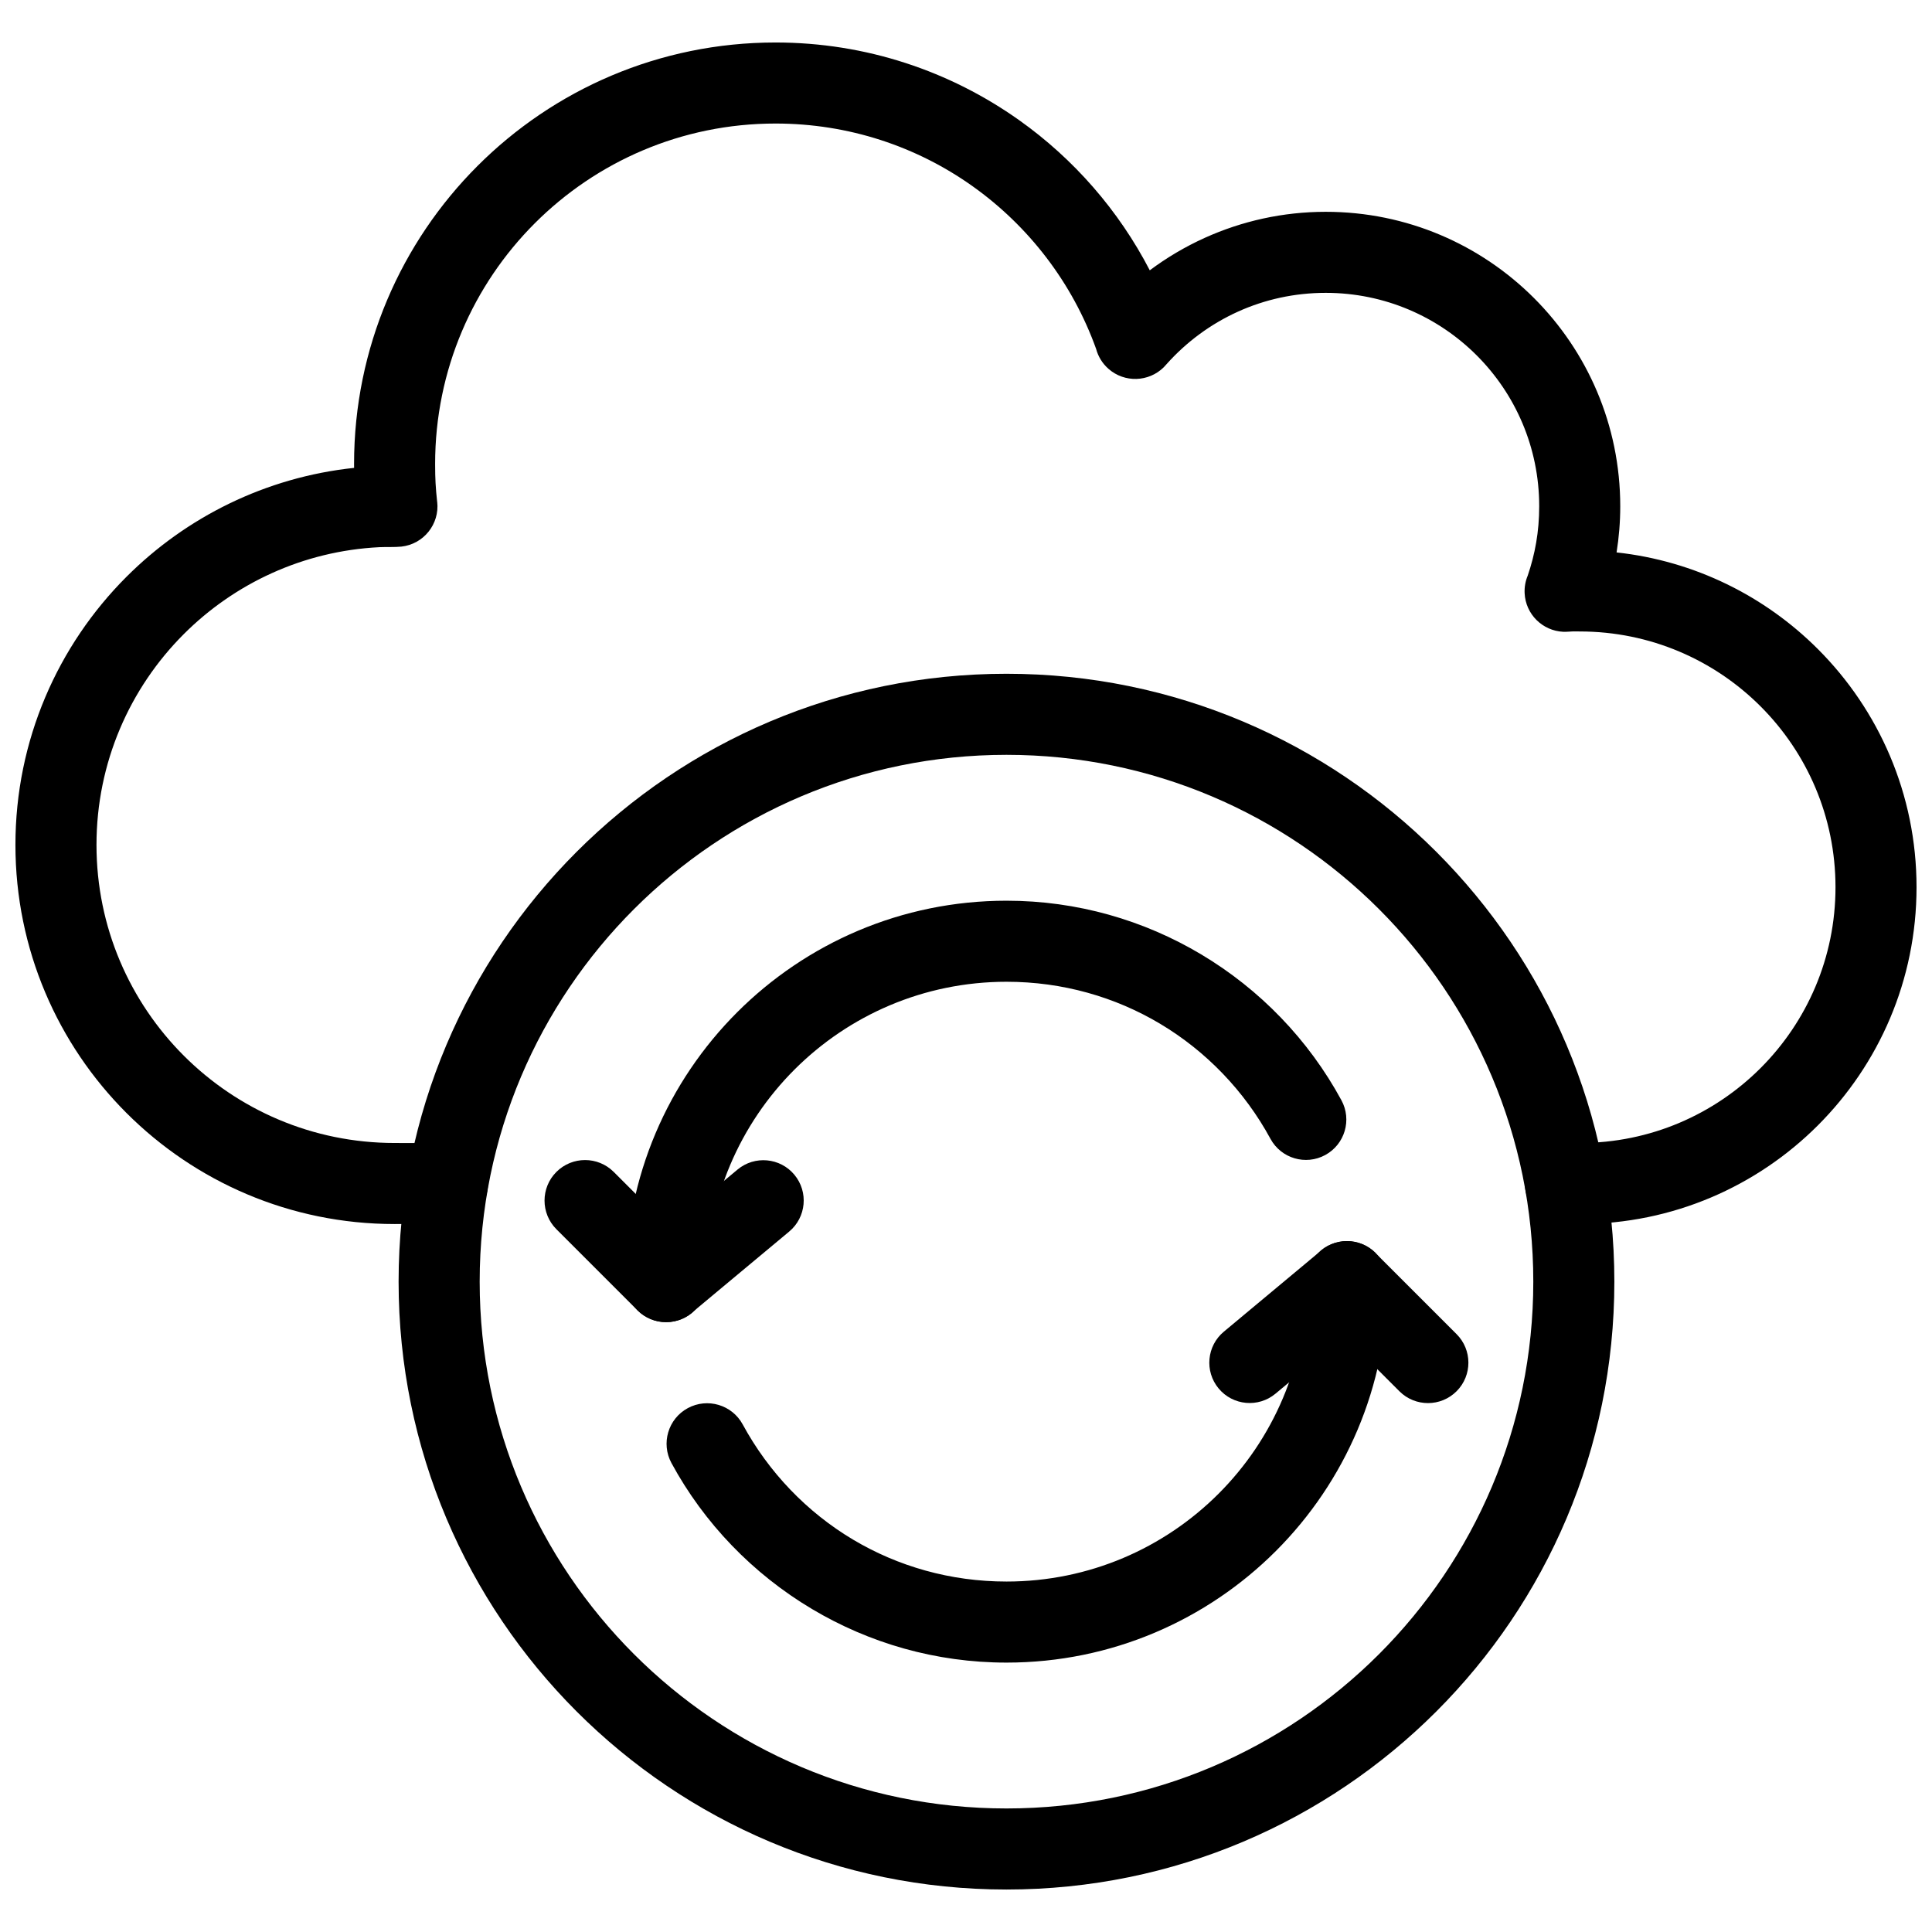
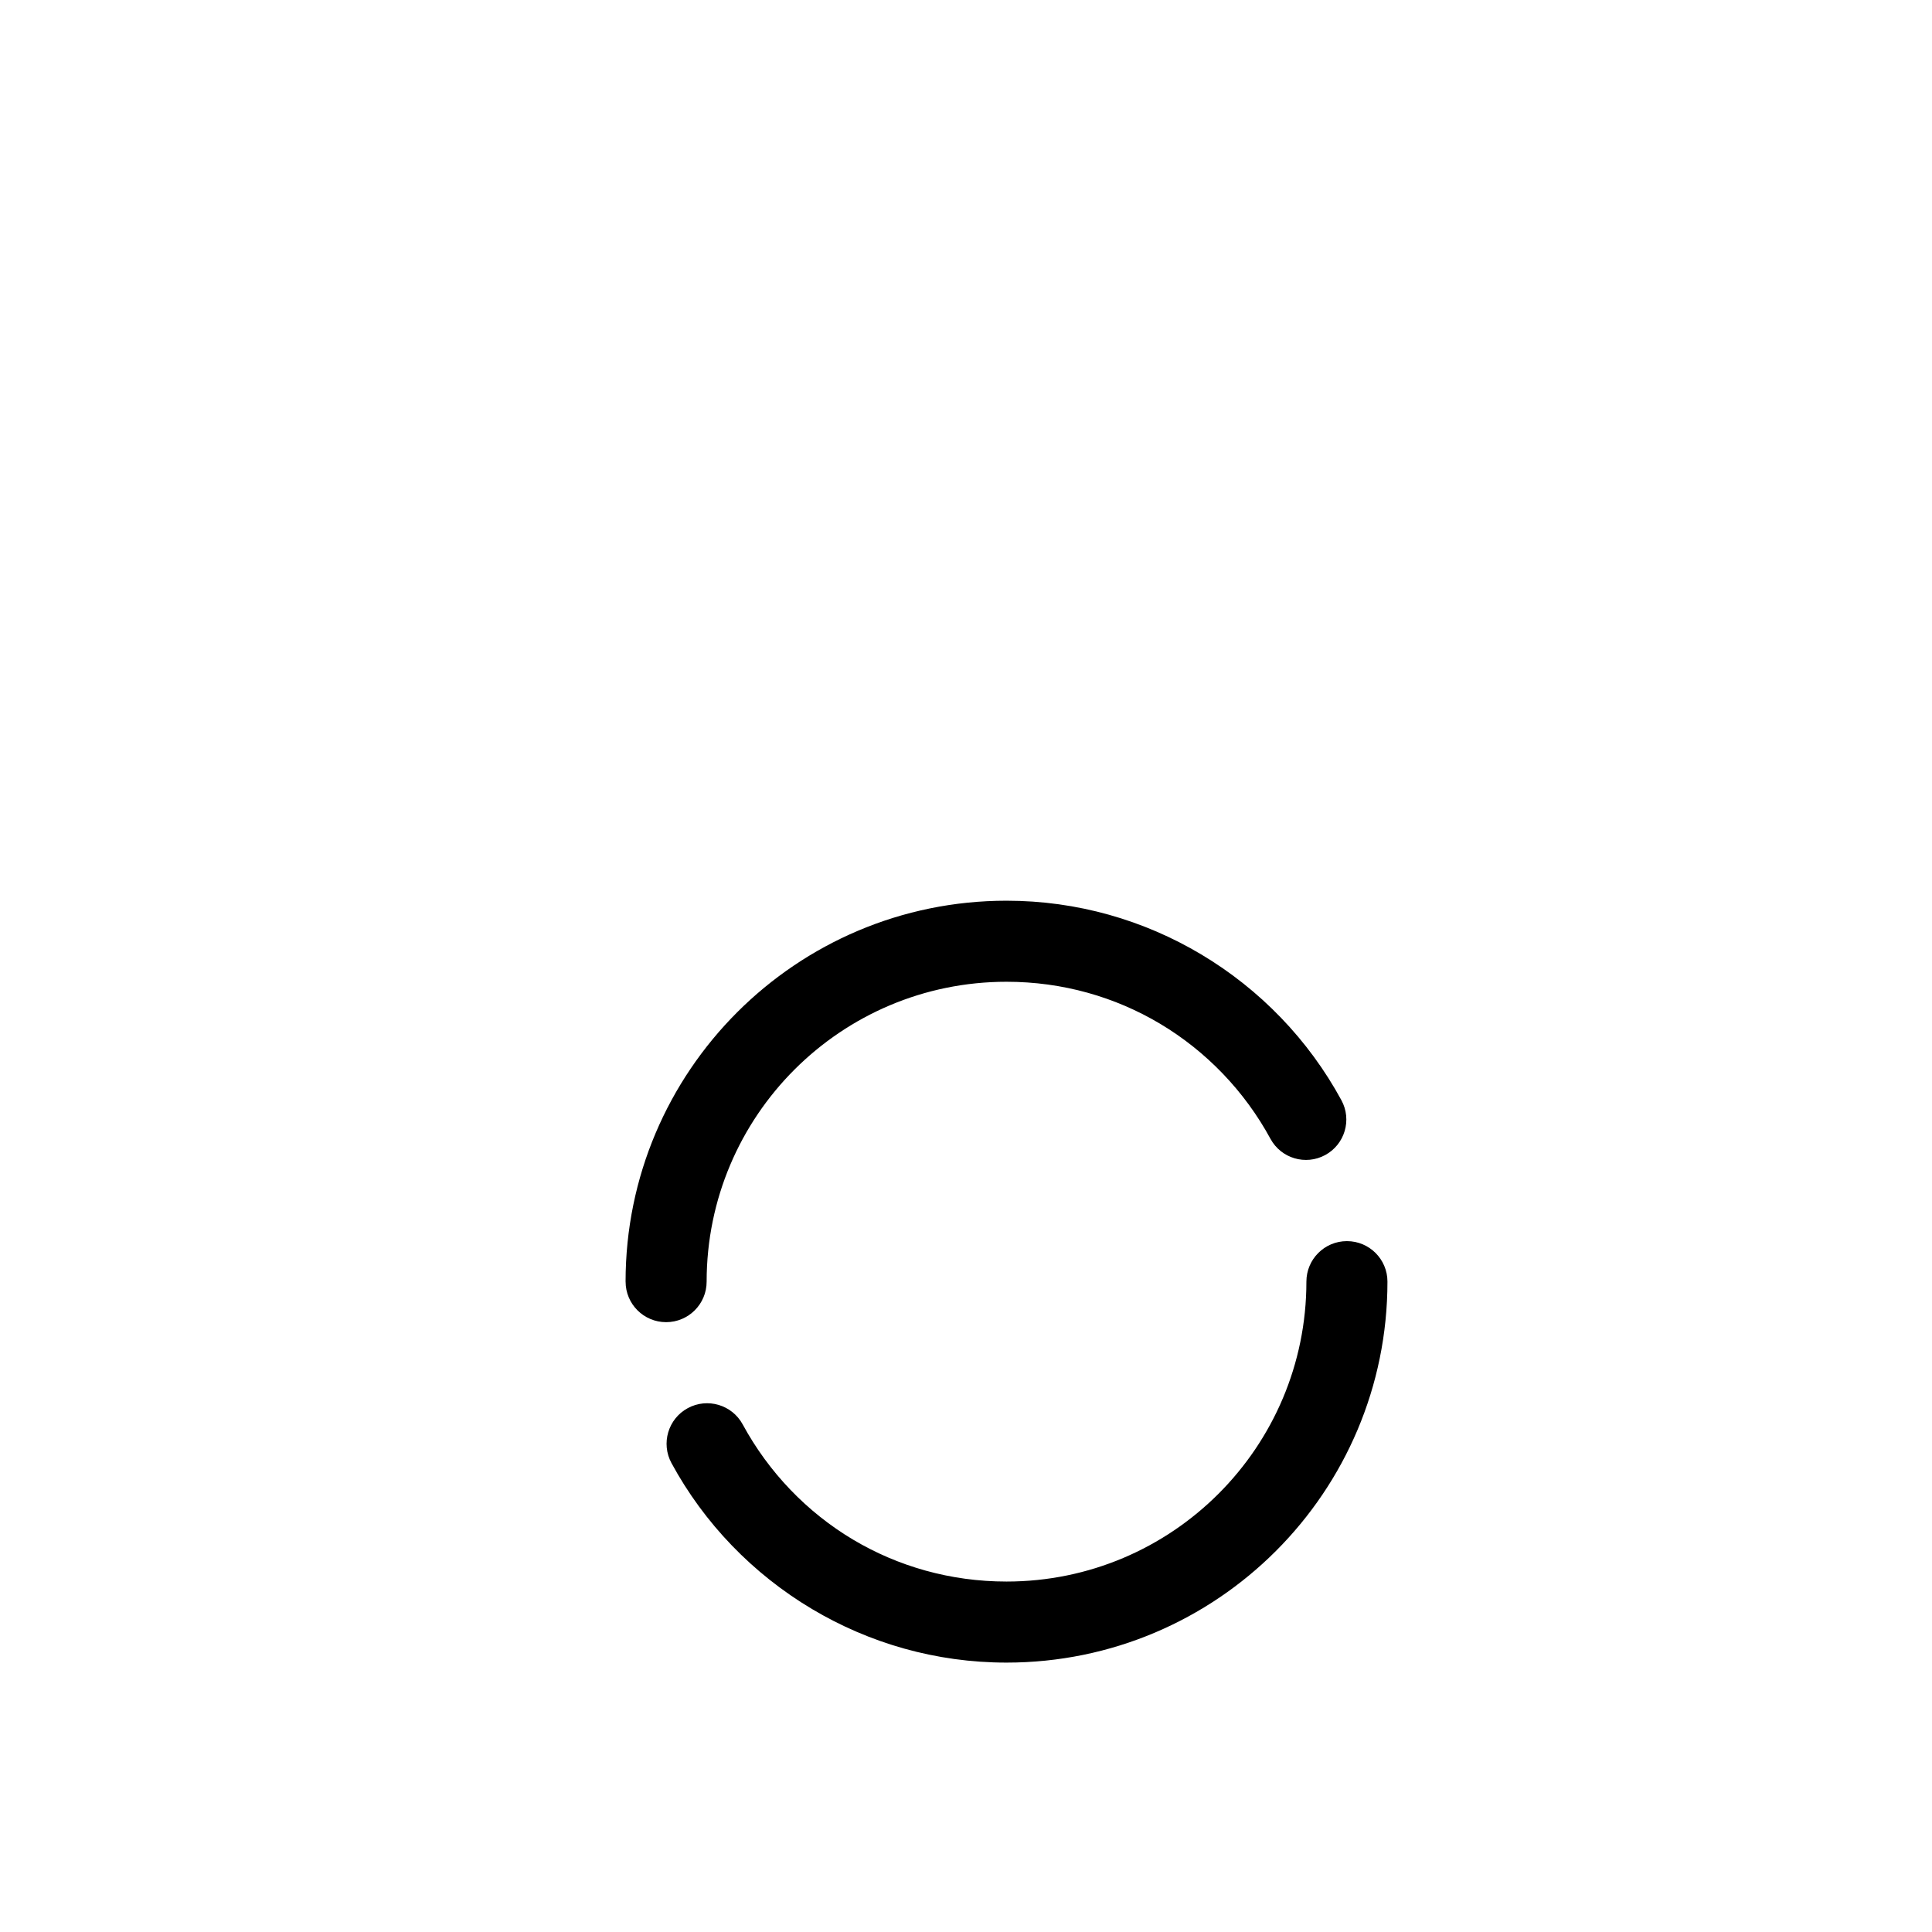
<svg xmlns="http://www.w3.org/2000/svg" width="800px" height="800px" version="1.1" viewBox="144 144 512 512">
  <defs>
    <clipPath id="a">
      <path d="m148.09 155h503.81v314h-503.81z" />
    </clipPath>
  </defs>
  <g clip-path="url(#a)">
-     <path d="m558.84 446.9c-5.934 0-10.738 4.809-10.738 10.738 0 5.934 4.809 10.742 10.738 10.742h3.805c24.645 0 46.961-9.992 63.113-26.145 16.152-16.152 26.145-38.469 26.145-63.113 0-24.645-9.992-46.961-26.145-63.113-13.988-13.988-32.602-23.355-53.348-25.613 0.641-4.031 0.973-8.121 0.973-12.227 0-21.547-8.738-41.062-22.855-55.18-14.125-14.121-33.637-22.859-55.188-22.859-11.398 0-22.258 2.473-32.062 6.902-5.188 2.344-10.07 5.238-14.574 8.602-8.227-15.867-20.141-29.512-34.605-39.781-18.262-12.969-40.555-20.594-64.574-20.594-30.84 0-58.766 12.504-78.977 32.715-20.211 20.211-32.715 48.137-32.715 78.977l0.008 1.039c-23.461 2.492-44.512 13.055-60.32 28.863-18.184 18.184-29.43 43.305-29.43 71.051 0 27.742 11.246 52.867 29.43 71.047 18.184 18.184 43.305 29.43 71.051 29.43l14.059-0.039c5.906 0 10.699-4.789 10.699-10.699 0-5.906-4.789-10.699-10.699-10.699l-14.059-0.043c-21.816 0-41.57-8.844-55.863-23.137-14.297-14.293-23.137-34.047-23.137-55.859 0-21.816 8.844-41.57 23.137-55.863 13.406-13.406 31.613-22.02 51.824-23.035 1.516-0.078 4.227 0.027 5.844-0.152 5.894-0.652 10.145-5.961 9.492-11.855h-0.016c-0.191-1.73-0.332-3.394-0.422-4.981-0.078-1.379-0.117-3.062-0.117-5.07 0-24.91 10.098-47.469 26.422-63.789 16.324-16.324 38.879-26.422 63.785-26.422 19.469 0 37.469 6.133 52.156 16.562 14.941 10.609 26.516 25.641 32.809 43.168 0.527 1.977 1.625 3.82 3.269 5.273 4.262 3.758 10.676 3.519 14.656-0.418 0.277-0.277 0.488-0.535 0.742-0.816 5.25-5.879 11.695-10.652 18.938-13.926 7.059-3.191 14.934-4.973 23.25-4.973 15.621 0 29.762 6.332 40 16.566 10.234 10.234 16.566 24.375 16.566 39.992 0 3.348-0.277 6.57-0.805 9.641-0.516 2.996-1.27 5.914-2.234 8.727-0.602 1.434-0.902 3.023-0.824 4.68 0.266 5.582 4.758 9.969 10.234 10.215 0.891 0.039 1.77-0.082 2.676-0.102 0.469-0.012 0.094 0.016 1.695 0.016 18.715 0 35.664 7.586 47.926 19.852 12.262 12.262 19.852 29.211 19.852 47.926 0 18.715-7.59 35.664-19.852 47.926s-29.211 19.852-47.926 19.852h-3.805z" />
-   </g>
+     </g>
  <path d="m511.69 483.65c0-5.934-4.809-10.738-10.742-10.738-5.934 0-10.738 4.809-10.738 10.738 0 21.945-8.898 41.816-23.277 56.199-14.379 14.379-34.25 23.277-56.191 23.277-14.914 0-28.812-4.051-40.645-11.094-12.246-7.293-22.395-17.863-29.27-30.539-2.824-5.211-9.344-7.144-14.559-4.32-5.211 2.824-7.144 9.344-4.32 14.559 8.652 15.953 21.566 29.34 37.242 38.676 15.145 9.02 32.781 14.199 51.551 14.199 27.871 0 53.109-11.301 71.379-29.57 18.27-18.27 29.57-43.512 29.57-71.387z" />
  <path d="m309.79 483.65c0 5.934 4.809 10.738 10.738 10.738 5.934 0 10.738-4.809 10.738-10.738 0-21.945 8.898-41.816 23.277-56.195 14.379-14.379 34.25-23.277 56.199-23.277 14.91 0 28.805 4.051 40.637 11.094 12.285 7.316 22.449 17.891 29.316 30.539 2.828 5.191 9.328 7.106 14.516 4.277 5.188-2.824 7.106-9.324 4.277-14.516-8.672-15.977-21.566-29.363-37.203-38.676-15.145-9.02-32.777-14.199-51.543-14.199-27.875 0-53.117 11.301-71.387 29.57-18.27 18.27-29.57 43.508-29.57 71.383z" />
-   <path d="m550.34 483.65c0-38.551-15.629-73.457-40.891-98.719-25.262-25.266-60.168-40.891-98.719-40.891s-73.457 15.629-98.719 40.891c-25.266 25.266-40.891 60.168-40.891 98.719 0 38.551 15.629 73.457 40.891 98.719 25.262 25.266 60.168 40.891 98.719 40.891s73.457-15.629 98.719-40.891c25.266-25.266 40.891-60.168 40.891-98.719zm-25.703-113.91c29.152 29.152 47.184 69.426 47.184 113.91 0 44.484-18.031 84.758-47.184 113.91-29.152 29.152-69.426 47.184-113.91 47.184-44.484 0-84.758-18.035-113.91-47.184-29.152-29.152-47.184-69.426-47.184-113.91 0-44.484 18.031-84.758 47.184-113.91 29.152-29.152 69.422-47.184 113.91-47.184s84.754 18.031 113.91 47.184z" />
-   <path d="m306.64 454.57c-4.191-4.191-10.996-4.191-15.188 0-4.191 4.191-4.191 10.996 0 15.188l21.48 21.48c4.191 4.191 10.996 4.191 15.188 0l0.012-0.012 25.004-20.844c4.539-3.773 5.16-10.52 1.387-15.059-3.773-4.539-10.52-5.16-15.059-1.387l-18.246 15.207-14.578-14.578z" />
-   <path d="m514.88 512.72c4.191 4.172 10.977 4.148 15.145-0.043 4.172-4.191 4.152-10.977-0.043-15.145l-21.465-21.461 0.02-0.023c-4.195-4.191-10.996-4.191-15.188 0l-0.02 0.016-24.992 20.836c-4.539 3.773-5.16 10.52-1.387 15.059 3.773 4.539 10.52 5.16 15.059 1.387l18.266-15.227 14.602 14.598z" />
</svg>